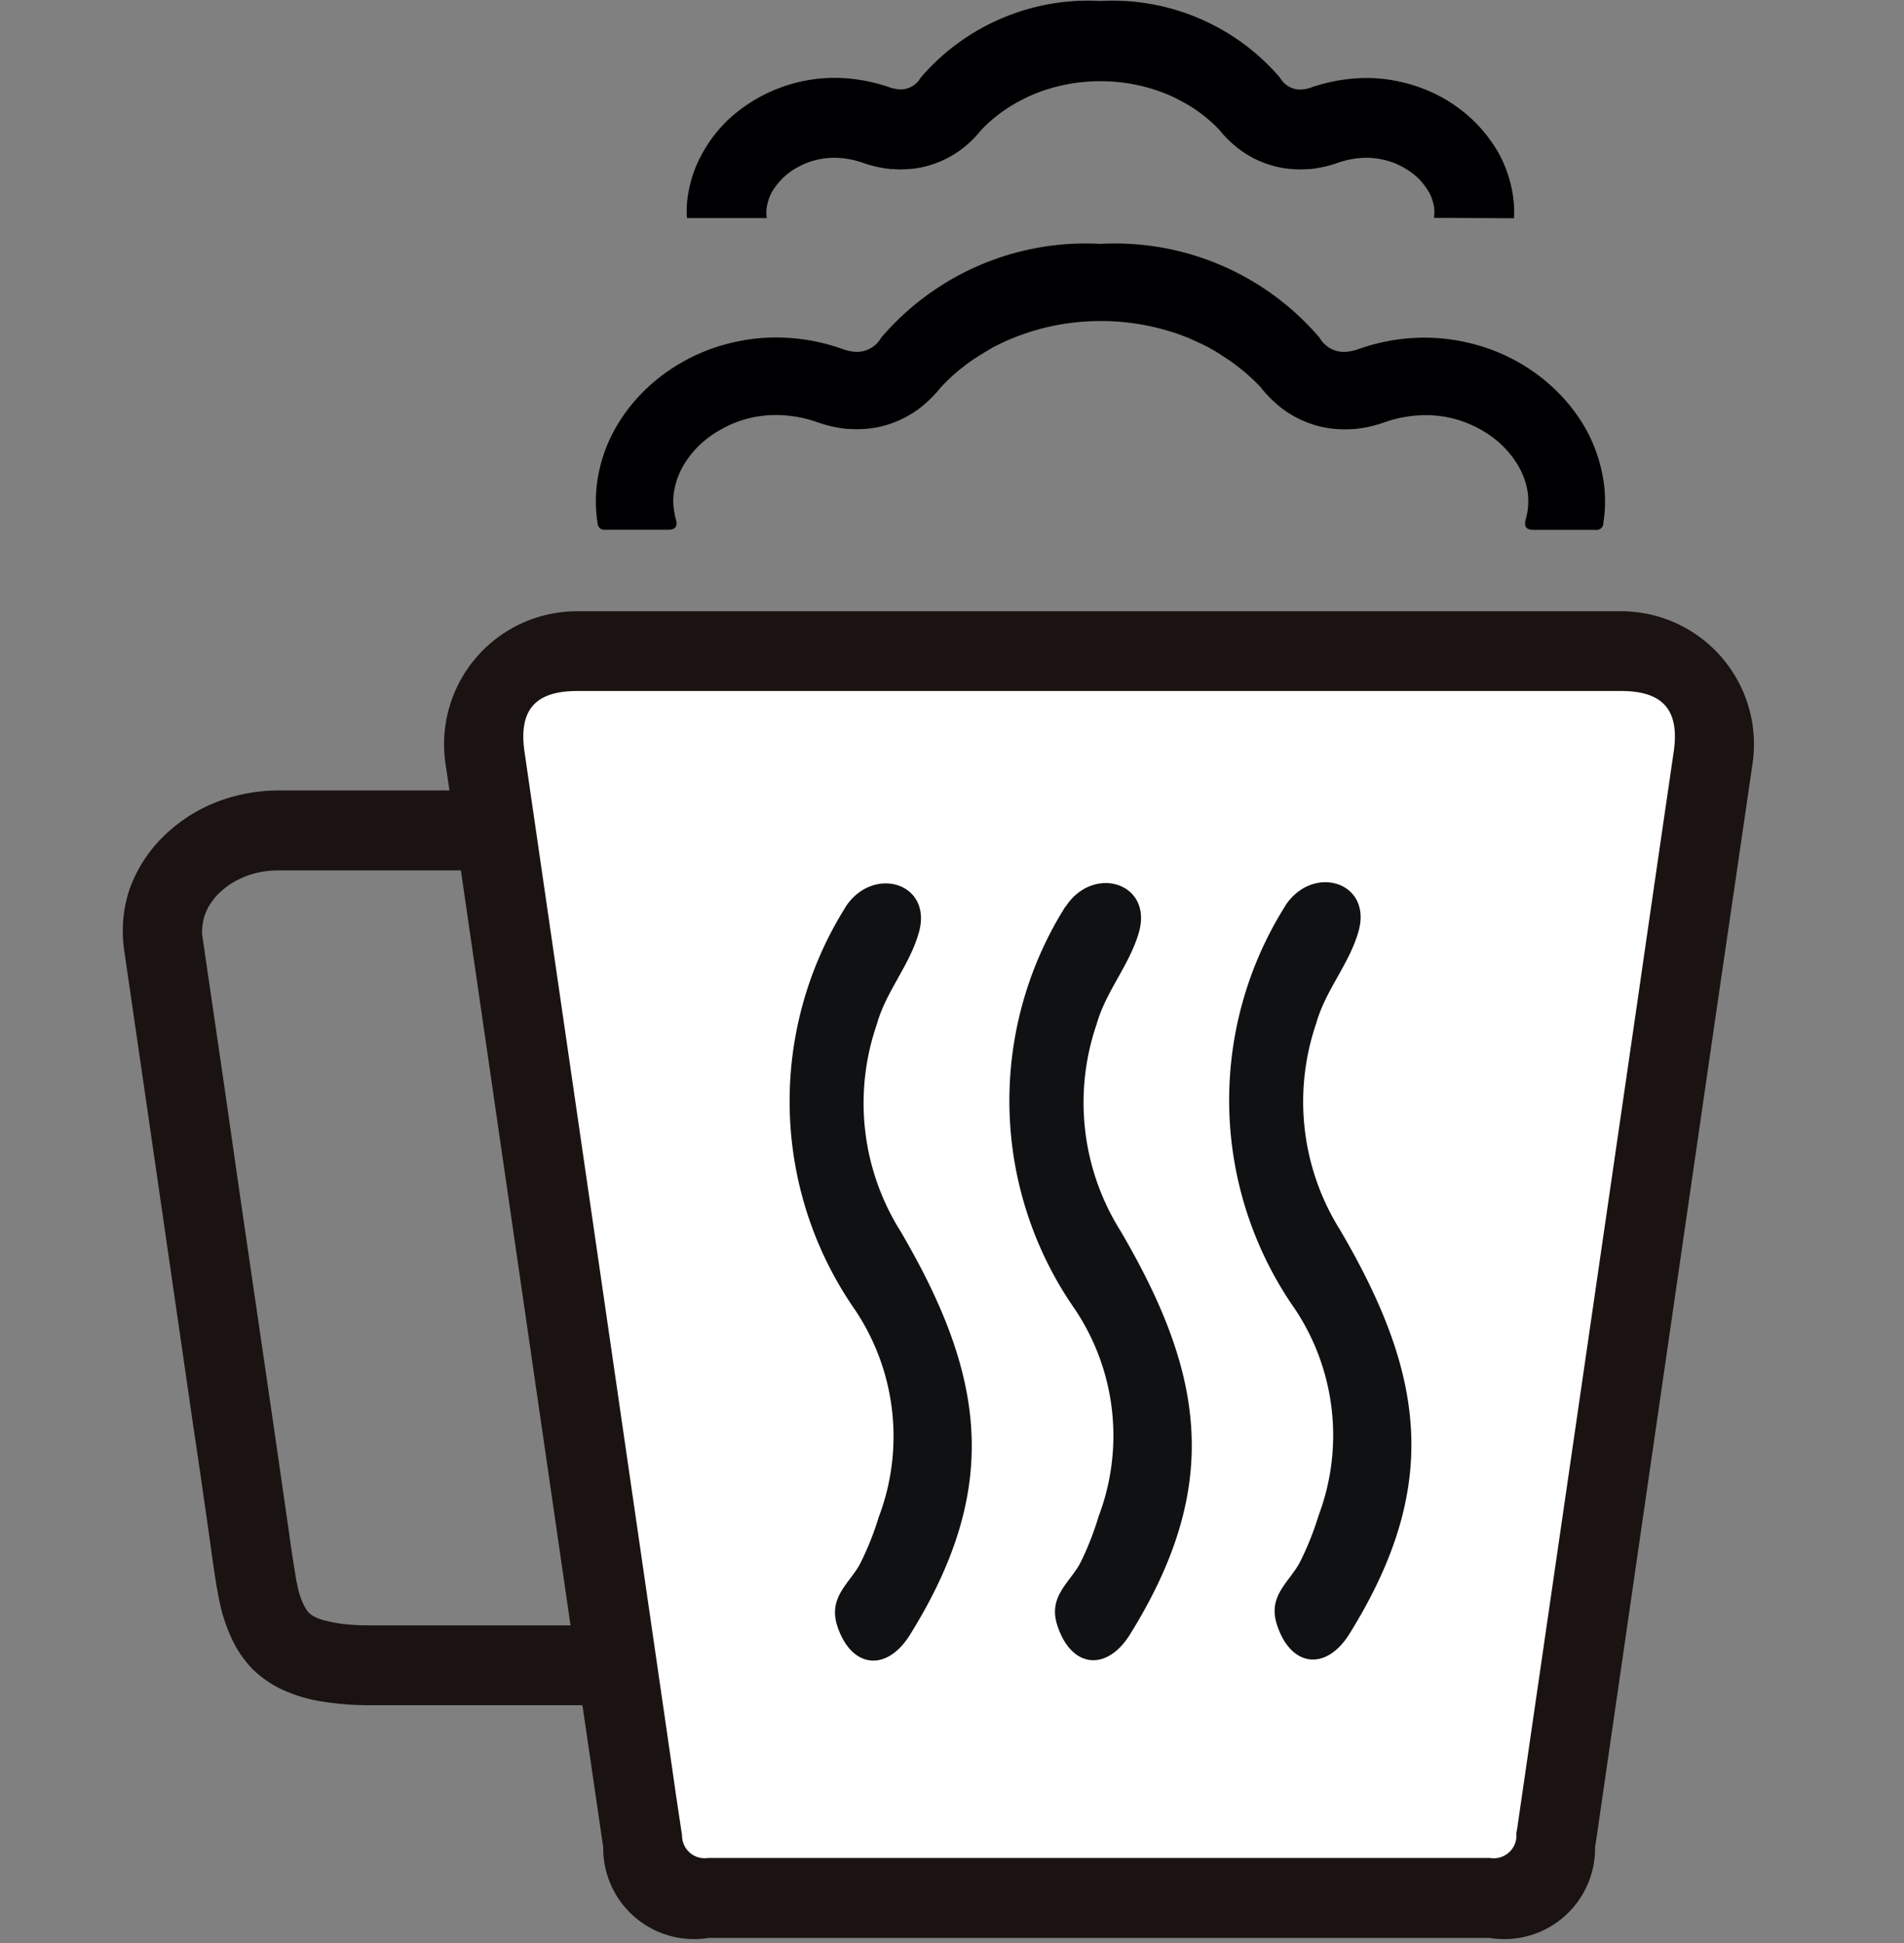
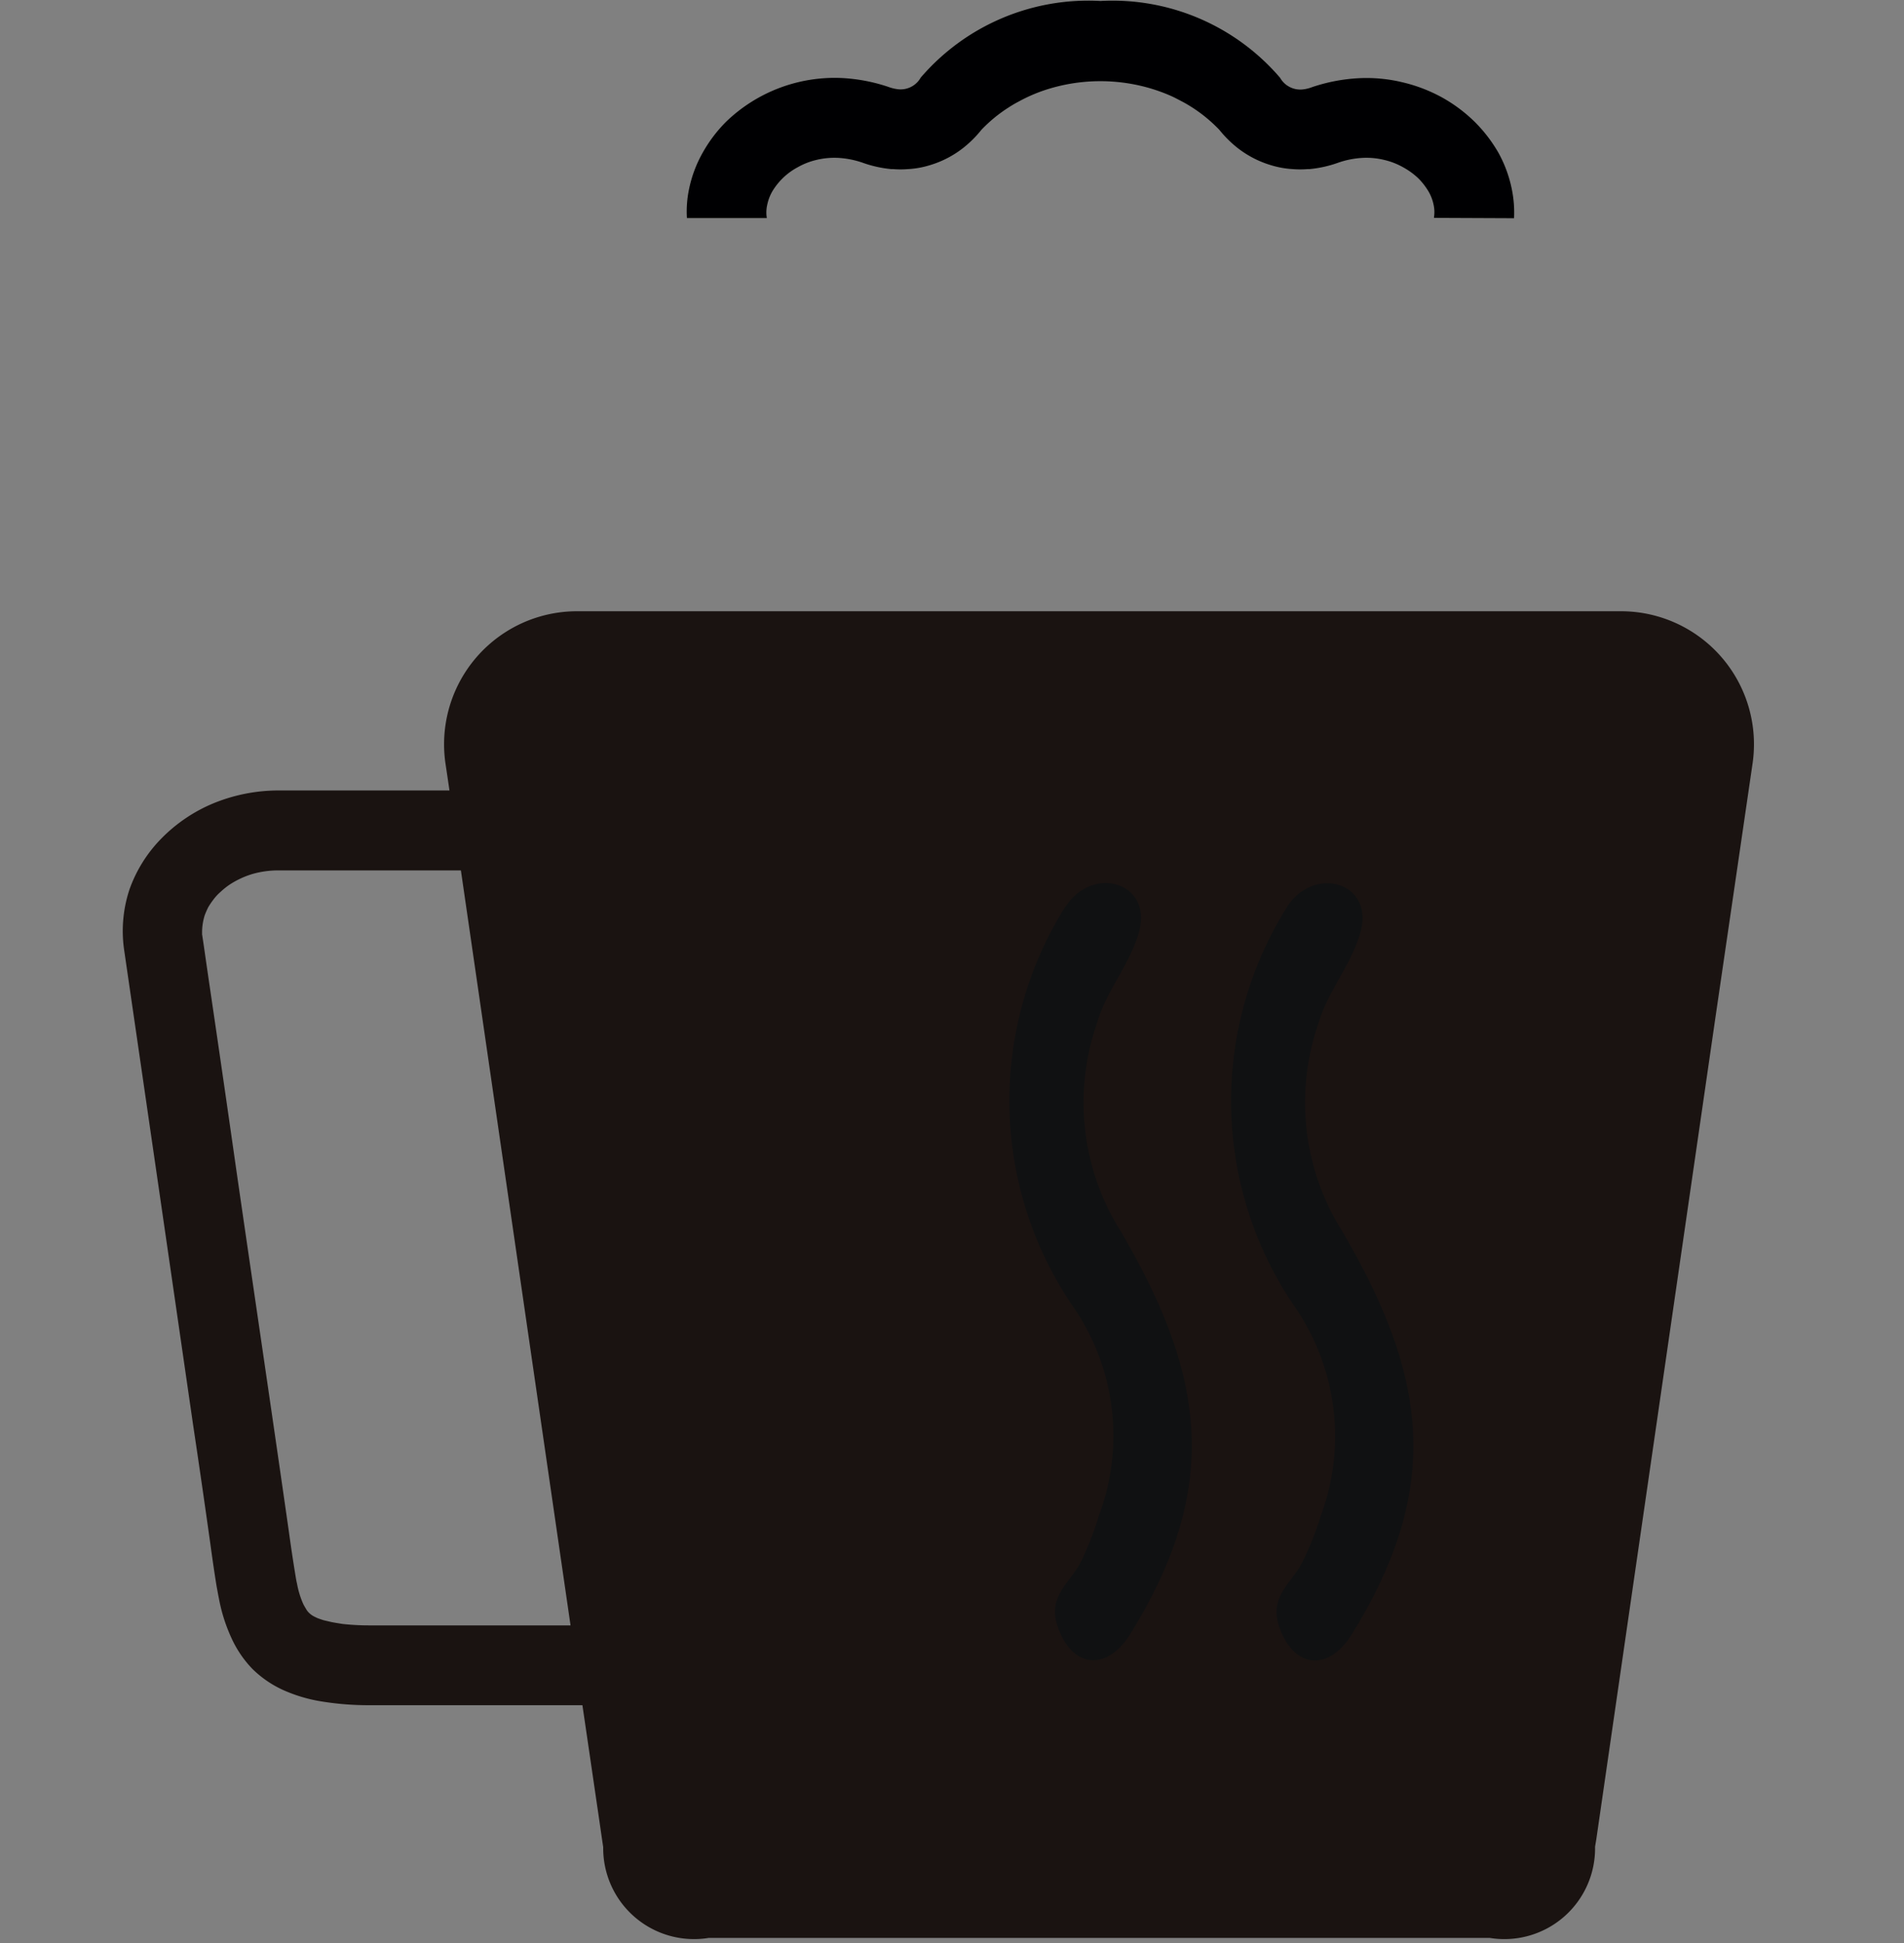
<svg xmlns="http://www.w3.org/2000/svg" width="42.963" height="43.829" viewBox="0 0 42.963 43.829">
  <rect x="0" y="0" width="42.963" height="43.829" fill="#808080" stroke="none" />
  <g id="그룹_7631" data-name="그룹 7631" transform="translate(-902 -6736)">
    <path id="패스_1325" data-name="패스 1325" d="M36.578,13.786H13.024a3,3,0,0,0-2.972,3.434c.03.2.061.406.09.608H6.285a3.875,3.875,0,0,0-1.479.294,3.552,3.552,0,0,0-1.165.79,3.127,3.127,0,0,0-.717,1.142A2.973,2.973,0,0,0,2.8,21.417q.78,5.354,1.556,10.711.2,1.333.388,2.674c.045.33.091.655.145.983.017.087.031.173.05.264a3.78,3.78,0,0,0,.29.909,2.474,2.474,0,0,0,.468.684,2.413,2.413,0,0,0,.671.465,3.435,3.435,0,0,0,.88.266,6.569,6.569,0,0,0,1.111.086h4.783q.167,1.134.333,2.272c.047.31.089.619.136.928a2.05,2.05,0,0,0,2.378,2.049H33.617a2.047,2.047,0,0,0,2.375-2.058l.027-.161q1.35-9.307,2.7-18.616.414-2.826.827-5.653a3,3,0,0,0-2.971-3.434M8.356,36.659a5.534,5.534,0,0,1-.622-.032c-.082-.013-.167-.026-.25-.042L7.3,36.542c-.044-.015-.089-.029-.136-.047-.028-.013-.058-.027-.088-.043a.467.467,0,0,1-.1-.073.4.4,0,0,1-.058-.07c-.025-.042-.048-.081-.071-.123a2,2,0,0,1-.145-.469c-.018-.07-.027-.139-.039-.209-.052-.318-.1-.639-.144-.96-.383-2.678-.781-5.359-1.169-8.037q-.286-2.008-.582-4.017c-.033-.227-.067-.456-.1-.683s-.065-.459-.1-.686a.385.385,0,0,0-.008-.047v-.047a1.286,1.286,0,0,1,.06-.39c.024-.063.05-.121.079-.18a1.82,1.82,0,0,1,.122-.179,1.111,1.111,0,0,1,.163-.173,1.621,1.621,0,0,1,.2-.159,1.985,1.985,0,0,1,.495-.233,2.111,2.111,0,0,1,.6-.086H10.4l2.474,17.028Z" transform="translate(902 6736)" fill="#1a1311" />
-     <path id="패스_1326" data-name="패스 1326" d="M24.083,20.47a8.225,8.225,0,0,0,.217,9.087,5.122,5.122,0,0,1,.534,4.663,6.765,6.765,0,0,1-.406,1.025c-.228.461-.753.77-.531,1.441.316.955,1.115,1.043,1.642.191,2.079-3.348,1.678-5.86-.216-9.094a5.446,5.446,0,0,1-.54-4.662c.213-.749.742-1.327.955-2.075.315-1.123-1.038-1.527-1.655-.576" transform="translate(902 6736)" fill="#101112" />
    <path id="패스_1327" data-name="패스 1327" d="M29.042,20.457a8.213,8.213,0,0,0,.22,9.083,5.146,5.146,0,0,1,.534,4.667,6.6,6.6,0,0,1-.409,1.025c-.228.463-.751.766-.529,1.439.318.957,1.113,1.045,1.642.193,2.079-3.35,1.68-5.86-.217-9.1a5.442,5.442,0,0,1-.541-4.66c.213-.749.745-1.327.955-2.077.319-1.121-1.036-1.525-1.655-.574" transform="translate(902 6736)" fill="#101112" />
-     <path id="패스_1328" data-name="패스 1328" d="M34.214,41.392c0-.054.014-.11.022-.161l2.708-18.617q.408-2.829.822-5.655c.137-.942-.237-1.374-1.187-1.374H13.025c-.953,0-1.326.432-1.189,1.374q1.545,10.62,3.087,21.239c.11.758.22,1.512.328,2.272l.139.924a.511.511,0,0,0,.594.51H33.618a.512.512,0,0,0,.6-.512" transform="translate(902 6736)" fill="#fff" />
-     <path id="패스_1329" data-name="패스 1329" d="M29,20.434a8.215,8.215,0,0,0,.217,9.085,5.137,5.137,0,0,1,.535,4.666,6.6,6.6,0,0,1-.407,1.022c-.23.467-.753.768-.529,1.443.314.957,1.111,1.045,1.638.193,2.081-3.35,1.682-5.862-.214-9.1a5.443,5.443,0,0,1-.54-4.662c.209-.749.742-1.327.955-2.077.315-1.121-1.036-1.525-1.655-.574" transform="translate(902 6736)" fill="#101112" />
    <path id="패스_1330" data-name="패스 1330" d="M24.041,20.446a8.218,8.218,0,0,0,.217,9.087A5.123,5.123,0,0,1,24.79,34.2a6.7,6.7,0,0,1-.4,1.024c-.23.463-.755.768-.529,1.443.312.955,1.111,1.043,1.64.191,2.079-3.349,1.678-5.862-.216-9.094a5.442,5.442,0,0,1-.54-4.664c.211-.749.74-1.327.955-2.075.315-1.123-1.038-1.527-1.655-.576" transform="translate(902 6736)" fill="#101112" />
-     <path id="패스_1331" data-name="패스 1331" d="M19.079,20.459a8.234,8.234,0,0,0,.218,9.089,5.123,5.123,0,0,1,.533,4.664,6.843,6.843,0,0,1-.405,1.023c-.227.462-.752.767-.53,1.444.316.951,1.113,1.039,1.64.189,2.081-3.347,1.68-5.862-.216-9.1a5.43,5.43,0,0,1-.536-4.659c.209-.752.739-1.326.951-2.078.317-1.121-1.034-1.525-1.655-.576" transform="translate(902 6736)" fill="#101112" />
    <path id="패스_1332" data-name="패스 1332" d="M32.358,4.914l0-.018a.753.753,0,0,0-.009-.276,1,1,0,0,0-.109-.292,1.545,1.545,0,0,0-.23-.3,1.636,1.636,0,0,0-.347-.254,1.608,1.608,0,0,0-.433-.168,1.689,1.689,0,0,0-.485-.045,2,2,0,0,0-.542.106,2.646,2.646,0,0,1-.656.147h-.04a2.116,2.116,0,0,1-.338,0,2.087,2.087,0,0,1-.483-.086,2.291,2.291,0,0,1-.772-.4,2.566,2.566,0,0,1-.4-.4,3.461,3.461,0,0,0-.382-.343c-.071-.054-.143-.105-.217-.153s-.16-.1-.243-.143-.168-.09-.255-.128a3.932,3.932,0,0,0-.446-.164,4,4,0,0,0-2.282,0,3.555,3.555,0,0,0-.7.292,2.669,2.669,0,0,0-.243.143c-.076.048-.148.1-.219.153a3.289,3.289,0,0,0-.382.343,2.531,2.531,0,0,1-.4.4,2.268,2.268,0,0,1-.771.4,2.031,2.031,0,0,1-.485.086,2.093,2.093,0,0,1-.336,0h-.04a2.636,2.636,0,0,1-.656-.147,2.041,2.041,0,0,0-.542-.106,1.726,1.726,0,0,0-.489.045A1.6,1.6,0,0,0,18,3.772a1.48,1.48,0,0,0-.58.556,1.028,1.028,0,0,0-.108.292A.776.776,0,0,0,17.3,4.9c0,.005,0,.013.006.018H15.5a2.448,2.448,0,0,1,.05-.662,2.813,2.813,0,0,1,.307-.814,3.184,3.184,0,0,1,.531-.7A3.529,3.529,0,0,1,19,1.76a3.918,3.918,0,0,1,1.046.2.94.94,0,0,0,.229.054.52.52,0,0,0,.5-.263A4.985,4.985,0,0,1,24.83.022a4.98,4.98,0,0,1,4.055,1.733.524.524,0,0,0,.5.263.848.848,0,0,0,.226-.054,3.925,3.925,0,0,1,1.048-.2,3.444,3.444,0,0,1,.987.092,3.521,3.521,0,0,1,.892.341,3.426,3.426,0,0,1,.736.549,3.312,3.312,0,0,1,.538.7,2.862,2.862,0,0,1,.3.814,2.621,2.621,0,0,1,.052.662" transform="translate(902 6736)" fill="#000002" />
-     <path id="패스_1333" data-name="패스 1333" d="M36.18,11.8c0-.022.005-.041.007-.063a3.058,3.058,0,0,0-.039-1.079,3.452,3.452,0,0,0-.37-.993,3.917,3.917,0,0,0-.655-.848,4.131,4.131,0,0,0-.9-.669,4.184,4.184,0,0,0-1.083-.415,4.284,4.284,0,0,0-1.207-.112,4.446,4.446,0,0,0-1.275.251,1.171,1.171,0,0,1-.278.063.633.633,0,0,1-.605-.319A6.076,6.076,0,0,0,24.83,5.5a6.073,6.073,0,0,0-4.946,2.115.633.633,0,0,1-.606.319A1.217,1.217,0,0,1,19,7.868a4.433,4.433,0,0,0-1.275-.251,4.271,4.271,0,0,0-1.206.112,4.129,4.129,0,0,0-1.081.415,4.077,4.077,0,0,0-.9.669,3.817,3.817,0,0,0-.653.848,3.4,3.4,0,0,0-.372.993,3.18,3.18,0,0,0-.039,1.079l.01.063a.153.153,0,0,0,.179.152h1.418c.155,0,.215-.076.172-.228a1.456,1.456,0,0,1-.045-.222,1.289,1.289,0,0,1,.016-.487,1.714,1.714,0,0,1,.18-.483,2.157,2.157,0,0,1,.359-.468,2.371,2.371,0,0,1,.52-.382,2.439,2.439,0,0,1,.637-.249,2.532,2.532,0,0,1,.722-.065,2.838,2.838,0,0,1,.785.153,2.861,2.861,0,0,0,.693.157.106.106,0,0,1,.023,0h.014a2.542,2.542,0,0,0,.349,0,2.168,2.168,0,0,0,.5-.089,2.366,2.366,0,0,0,.788-.411,3.05,3.05,0,0,0,.257-.235c.061-.063.122-.131.176-.2a4.2,4.2,0,0,1,.527-.48,3.611,3.611,0,0,1,.3-.211c.109-.069.217-.134.327-.2a5.143,5.143,0,0,1,.938-.386,5.318,5.318,0,0,1,3.041,0c.124.036.245.077.36.123a2.417,2.417,0,0,1,.235.1c.116.051.233.106.343.166s.22.128.325.2a3.313,3.313,0,0,1,.3.211,4.232,4.232,0,0,1,.531.48,2.113,2.113,0,0,0,.173.2,3.2,3.2,0,0,0,.256.235,2.342,2.342,0,0,0,.789.411,2.188,2.188,0,0,0,.5.089,2.526,2.526,0,0,0,.348,0h.018a.071.071,0,0,1,.02,0,2.857,2.857,0,0,0,.695-.157,2.838,2.838,0,0,1,.787-.153,2.509,2.509,0,0,1,1.357.314,2.307,2.307,0,0,1,.517.382,2.157,2.157,0,0,1,.359.468,1.691,1.691,0,0,1,.183.483,1.476,1.476,0,0,1,.016.487,1.6,1.6,0,0,1-.047.222c-.04.152.018.228.173.228H36a.156.156,0,0,0,.18-.152" transform="translate(902 6736)" fill="#000002" />
    <rect id="사각형_3598" data-name="사각형 3598" width="42.963" height="43.829" transform="translate(902 6736)" fill="none" />
  </g>
</svg>